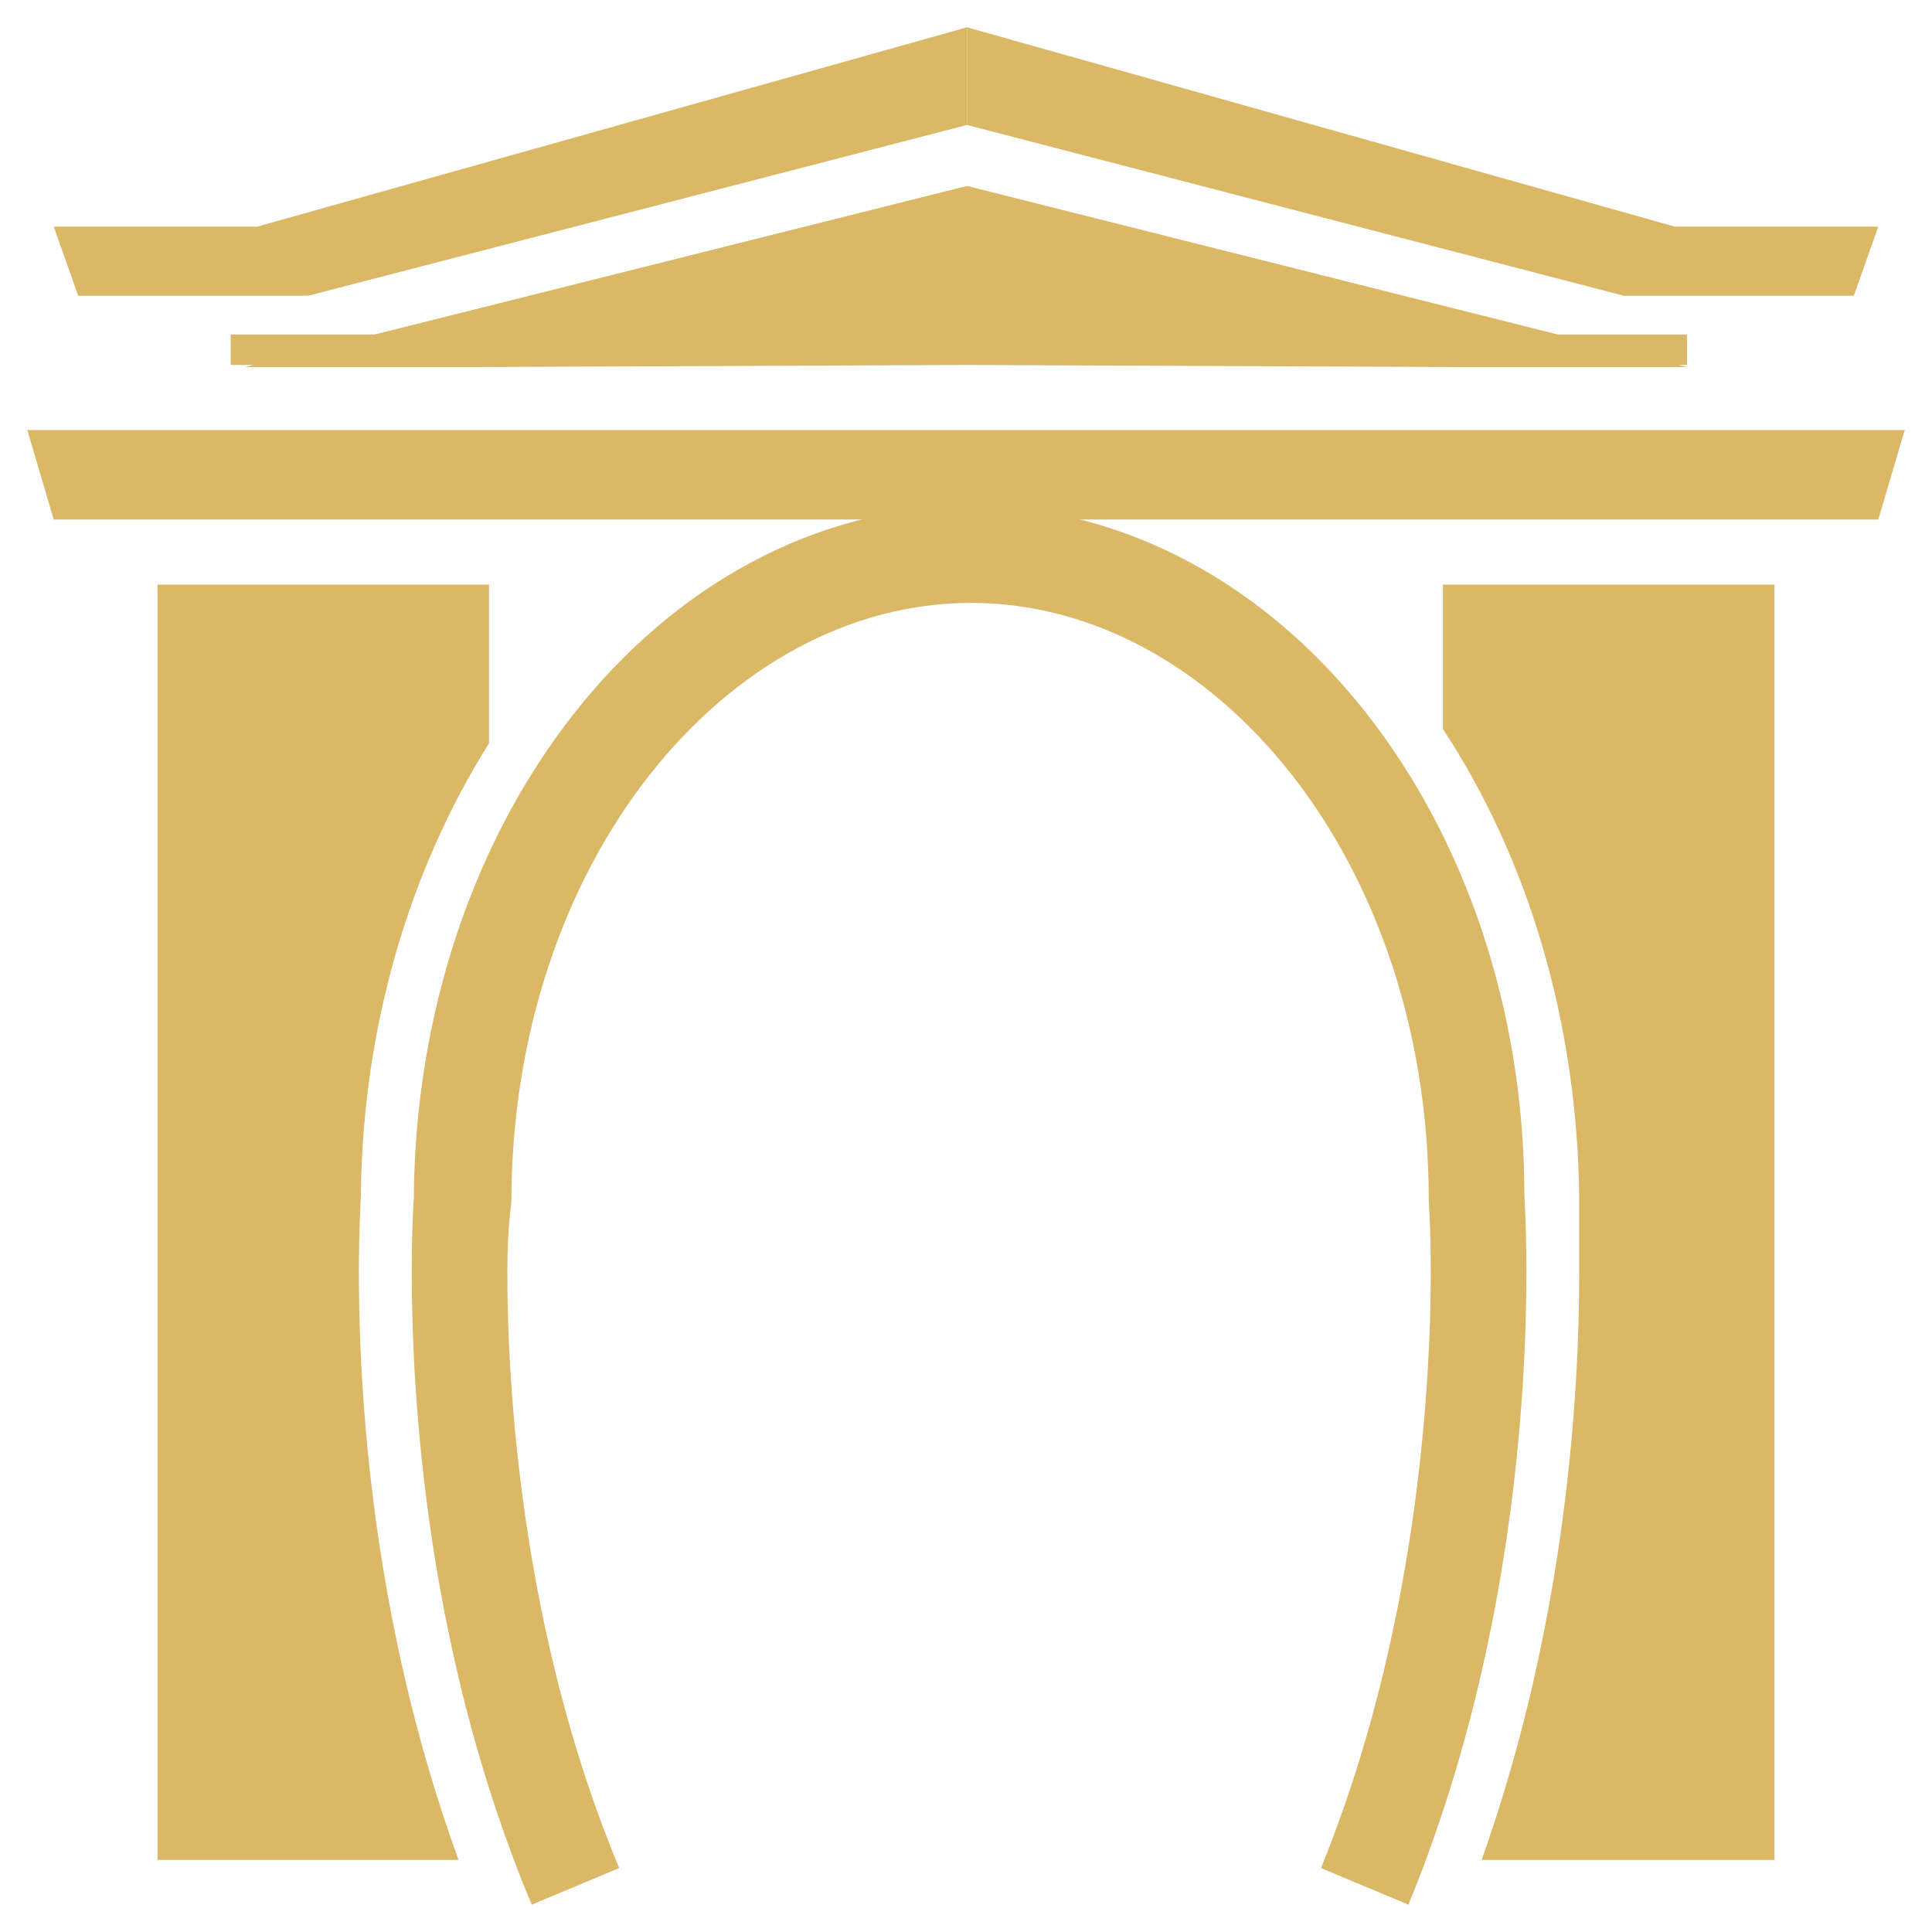
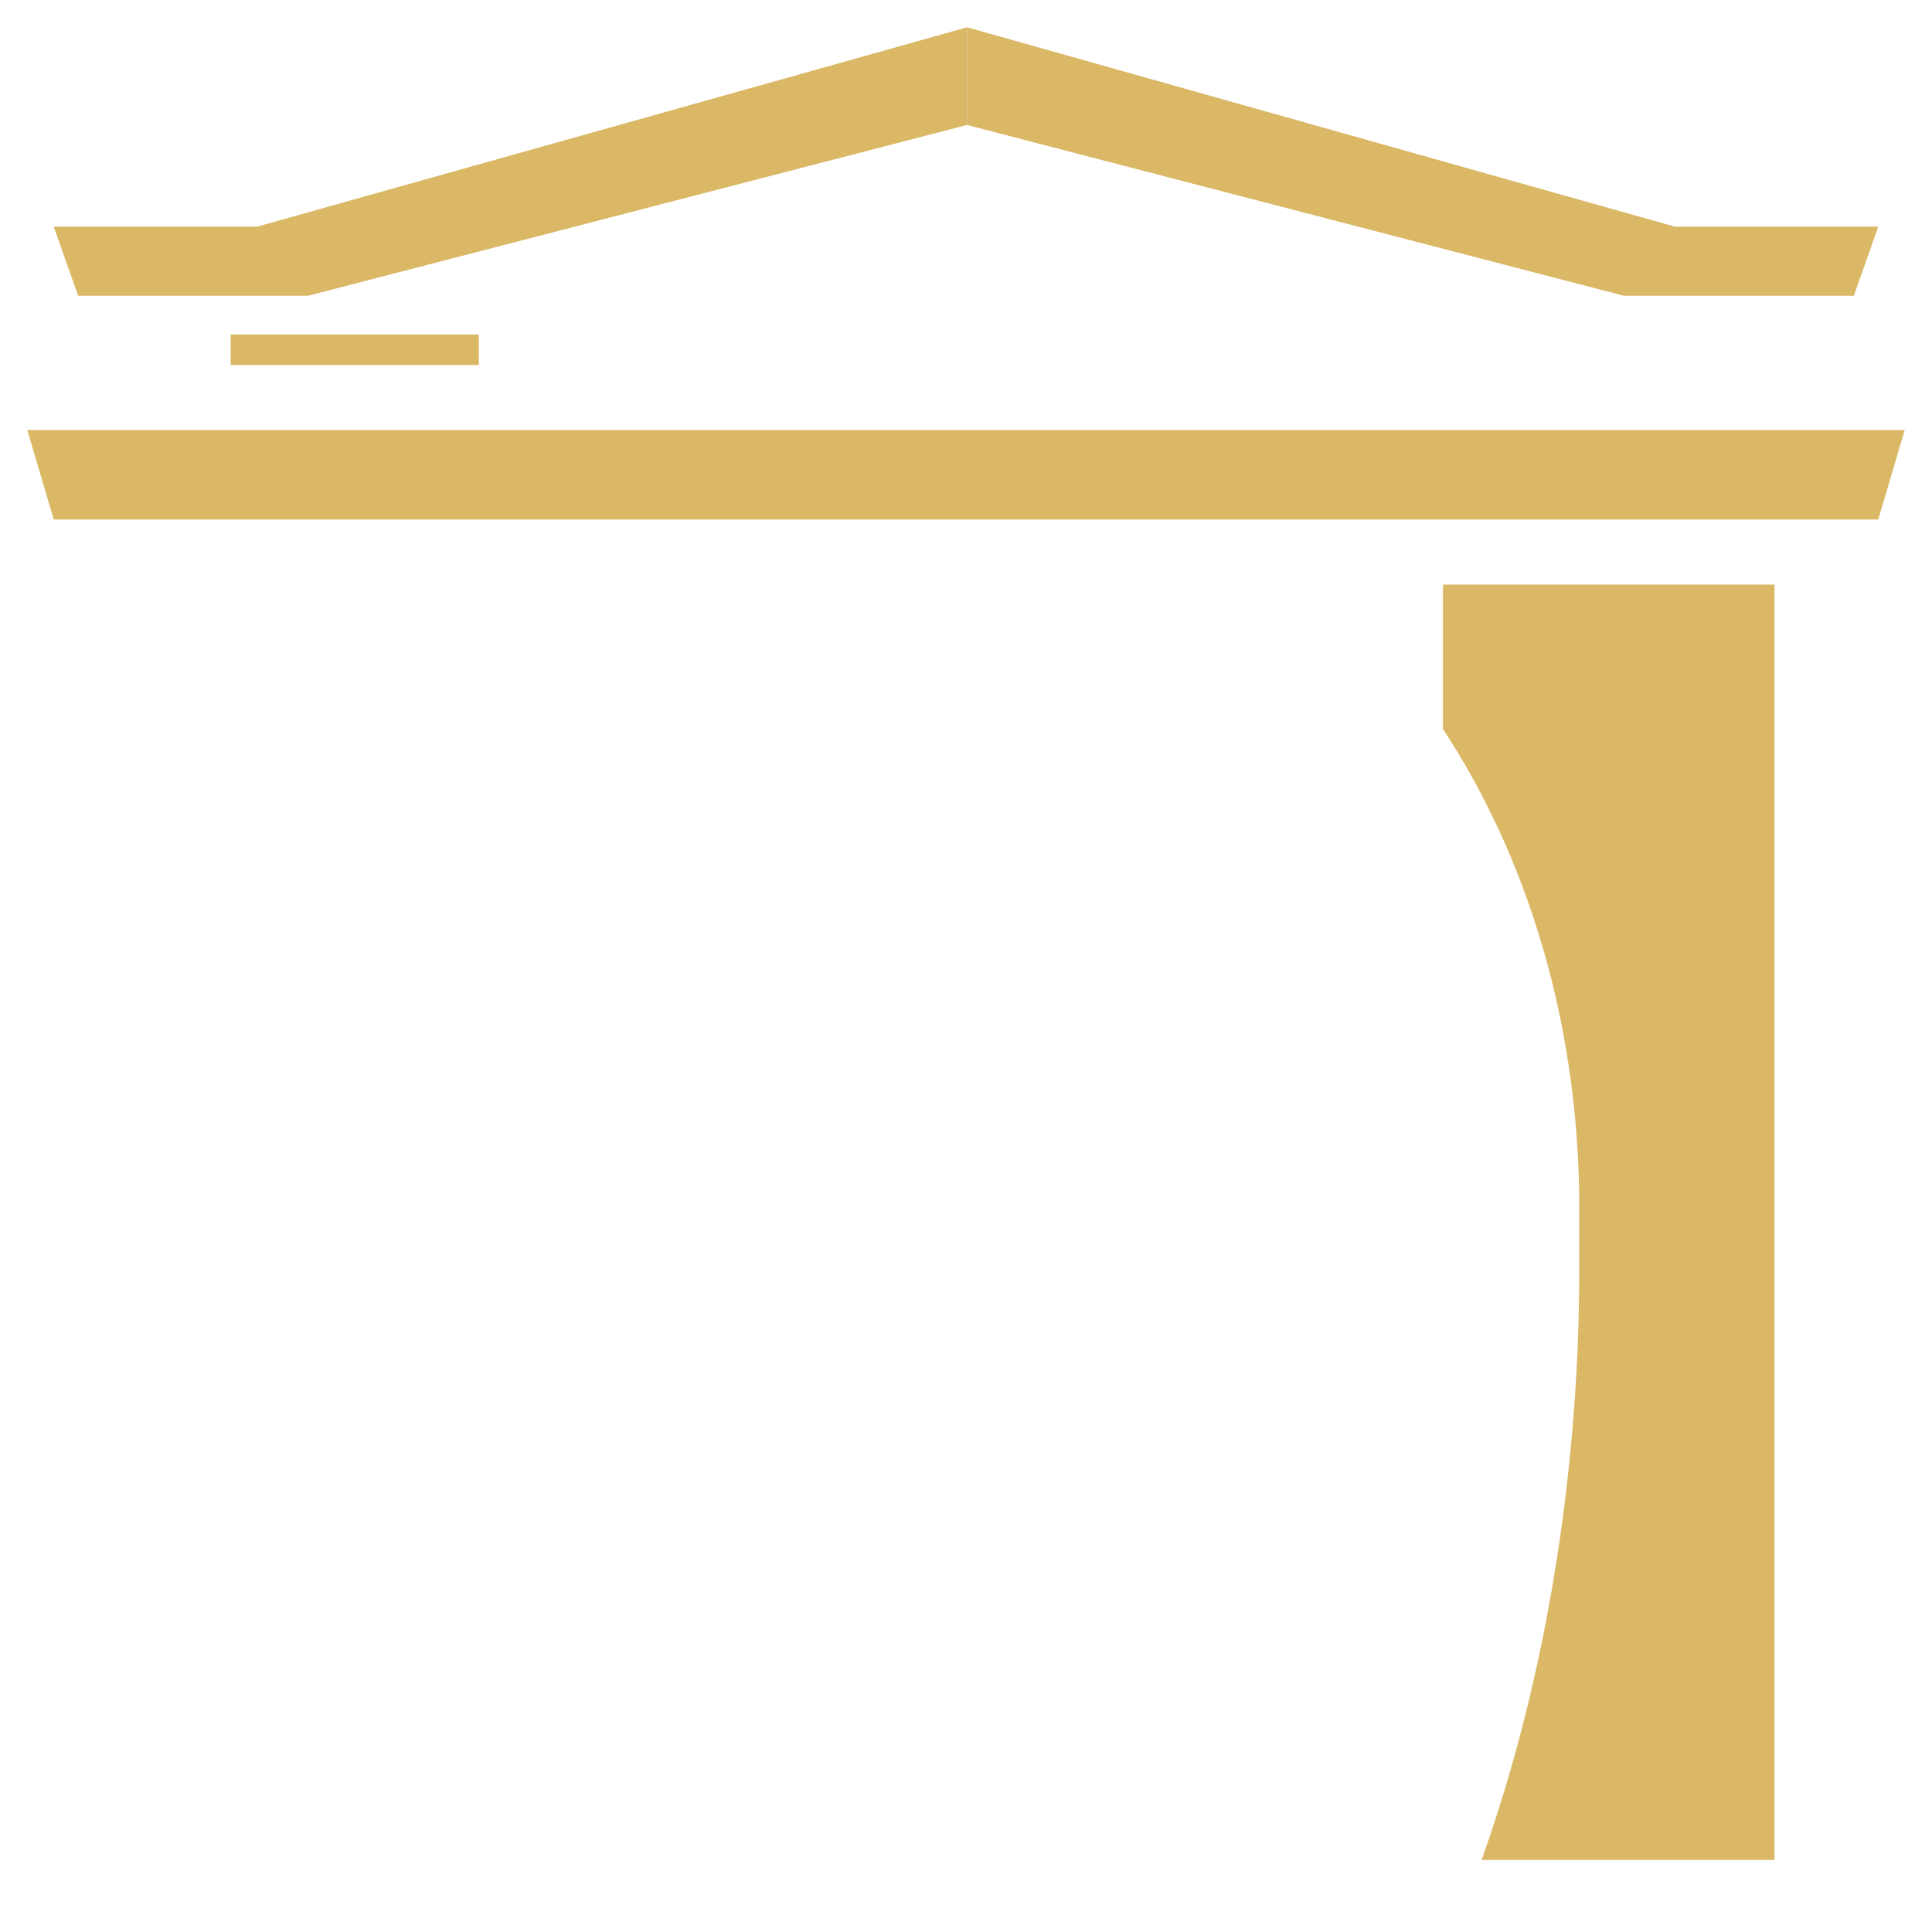
<svg xmlns="http://www.w3.org/2000/svg" version="1.1" id="圖層_1" x="0px" y="0px" width="32px" height="32px" viewBox="0 0 32 32" enable-background="new 0 0 32 32" xml:space="preserve">
  <g>
    <g>
      <path fill="#DAB866" d="M23.9,9.683v2.392c1.415,2.156,2.223,4.851,2.257,7.749c0,0.168,0,0.606,0,1.247    c0,1.954-0.202,5.761-1.617,9.736h4.851V9.683H23.9z" />
-       <path fill="#DAB866" d="M5.944,21.07c0-0.741,0.034-1.213,0.034-1.314C6.011,16.994,6.786,14.4,8.1,12.311V9.683H2.609v21.123    h4.986C6.146,26.831,5.944,23.024,5.944,21.07z" />
-       <path fill="#DAB866" d="M6.82,21.07c0-0.775,0.034-1.247,0.034-1.213c0.034-6.199,3.975-11.421,9.231-11.488    c5.222,0.067,9.163,5.289,9.163,11.421c0,0.034,0.034,0.505,0.034,1.28c0,2.055-0.236,6.3-1.954,10.477l-1.449-0.606    c1.583-3.874,1.819-7.951,1.819-9.871c0-0.741-0.034-1.145-0.034-1.213c0-5.592-3.537-9.871-7.58-9.871S8.47,14.265,8.47,19.925    c0,0-0.067,0.404-0.067,1.145c0,1.92,0.236,5.997,1.853,9.871l-1.449,0.606C7.056,27.37,6.82,23.125,6.82,21.07L6.82,21.07z     M23.327,31.548L23.327,31.548L23.327,31.548L23.327,31.548z" />
      <polygon fill="#DAB866" points="31.11,8.605 31.548,7.123 0.452,7.123 0.89,8.605   " />
-       <polygon fill="#DAB866" points="4.057,6.079 16.017,3.08 27.943,6.079 24.069,6.079 16.017,6.045 7.931,6.079   " />
      <polygon fill="#DAB866" points="4.259,3.754 0.89,3.754 1.295,4.899 5.102,4.899 16.017,2.07 16.017,0.452   " />
      <polygon fill="#DAB866" points="27.741,3.754 31.11,3.754 30.705,4.899 26.898,4.899 16.017,2.07 16.017,0.452   " />
-       <rect x="23.866" y="5.54" fill="#DAB866" width="4.076" height="0.505" />
      <rect x="3.821" y="5.54" fill="#DAB866" width="4.11" height="0.505" />
    </g>
  </g>
</svg>